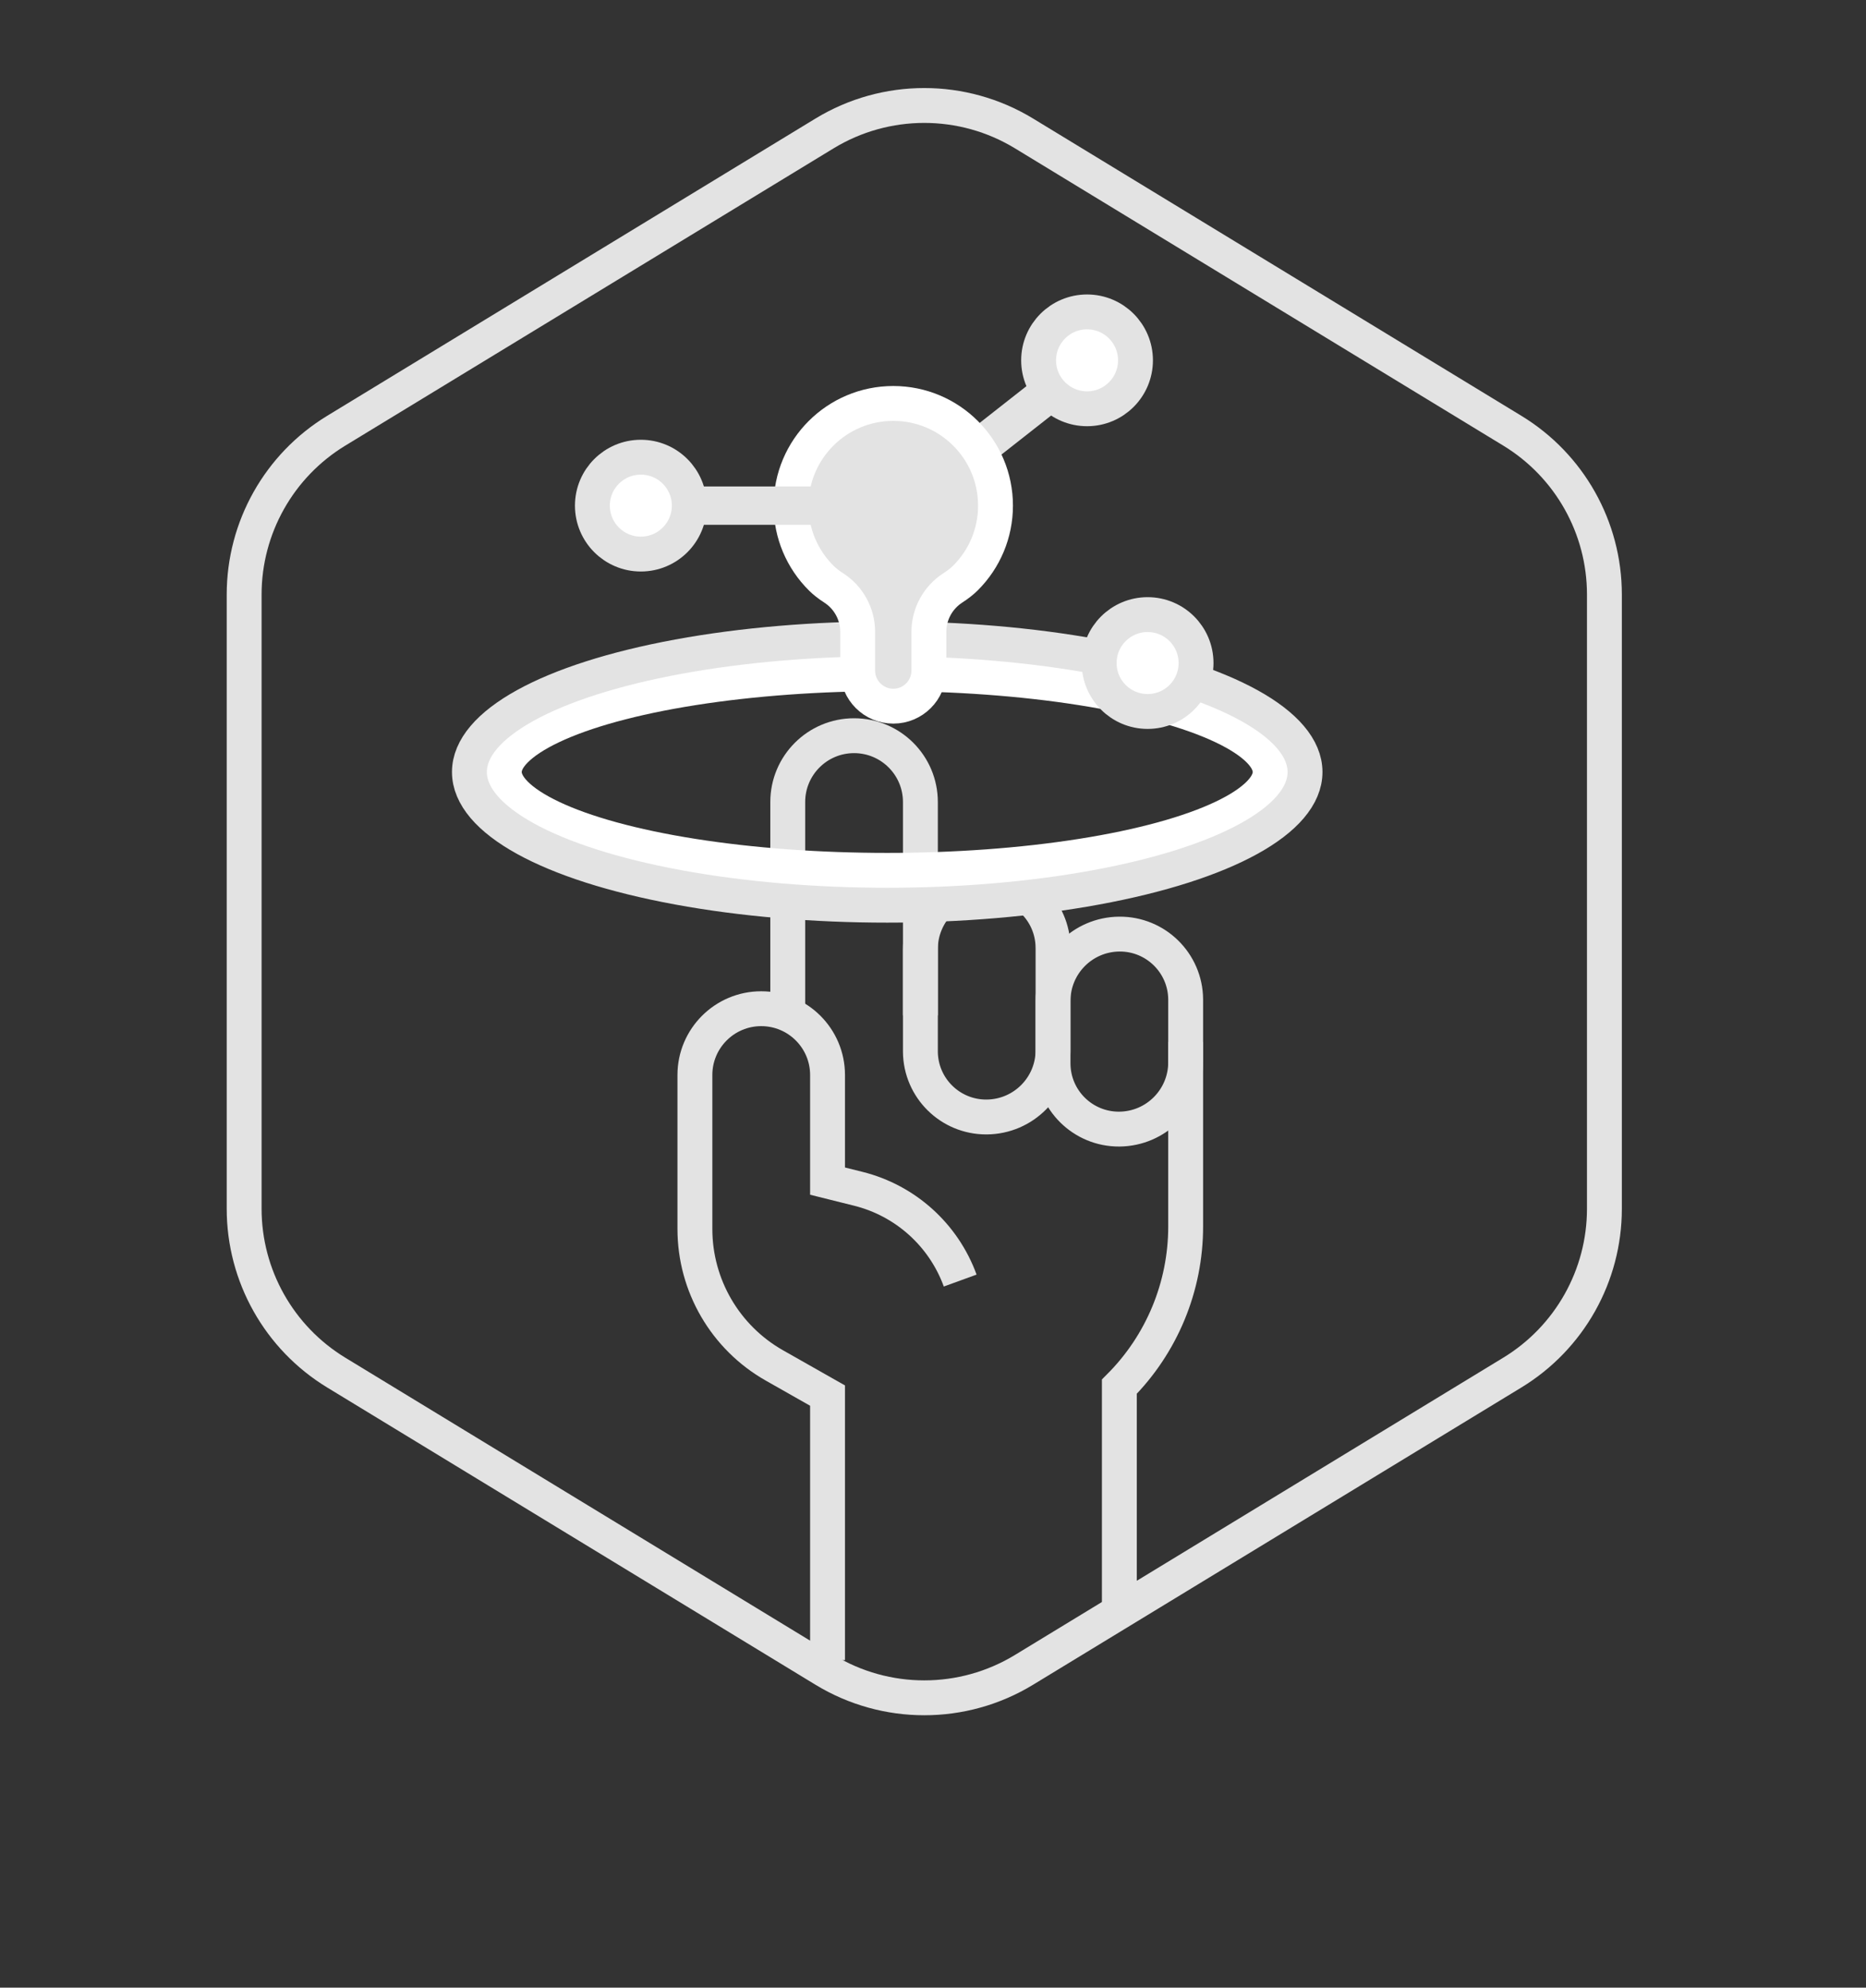
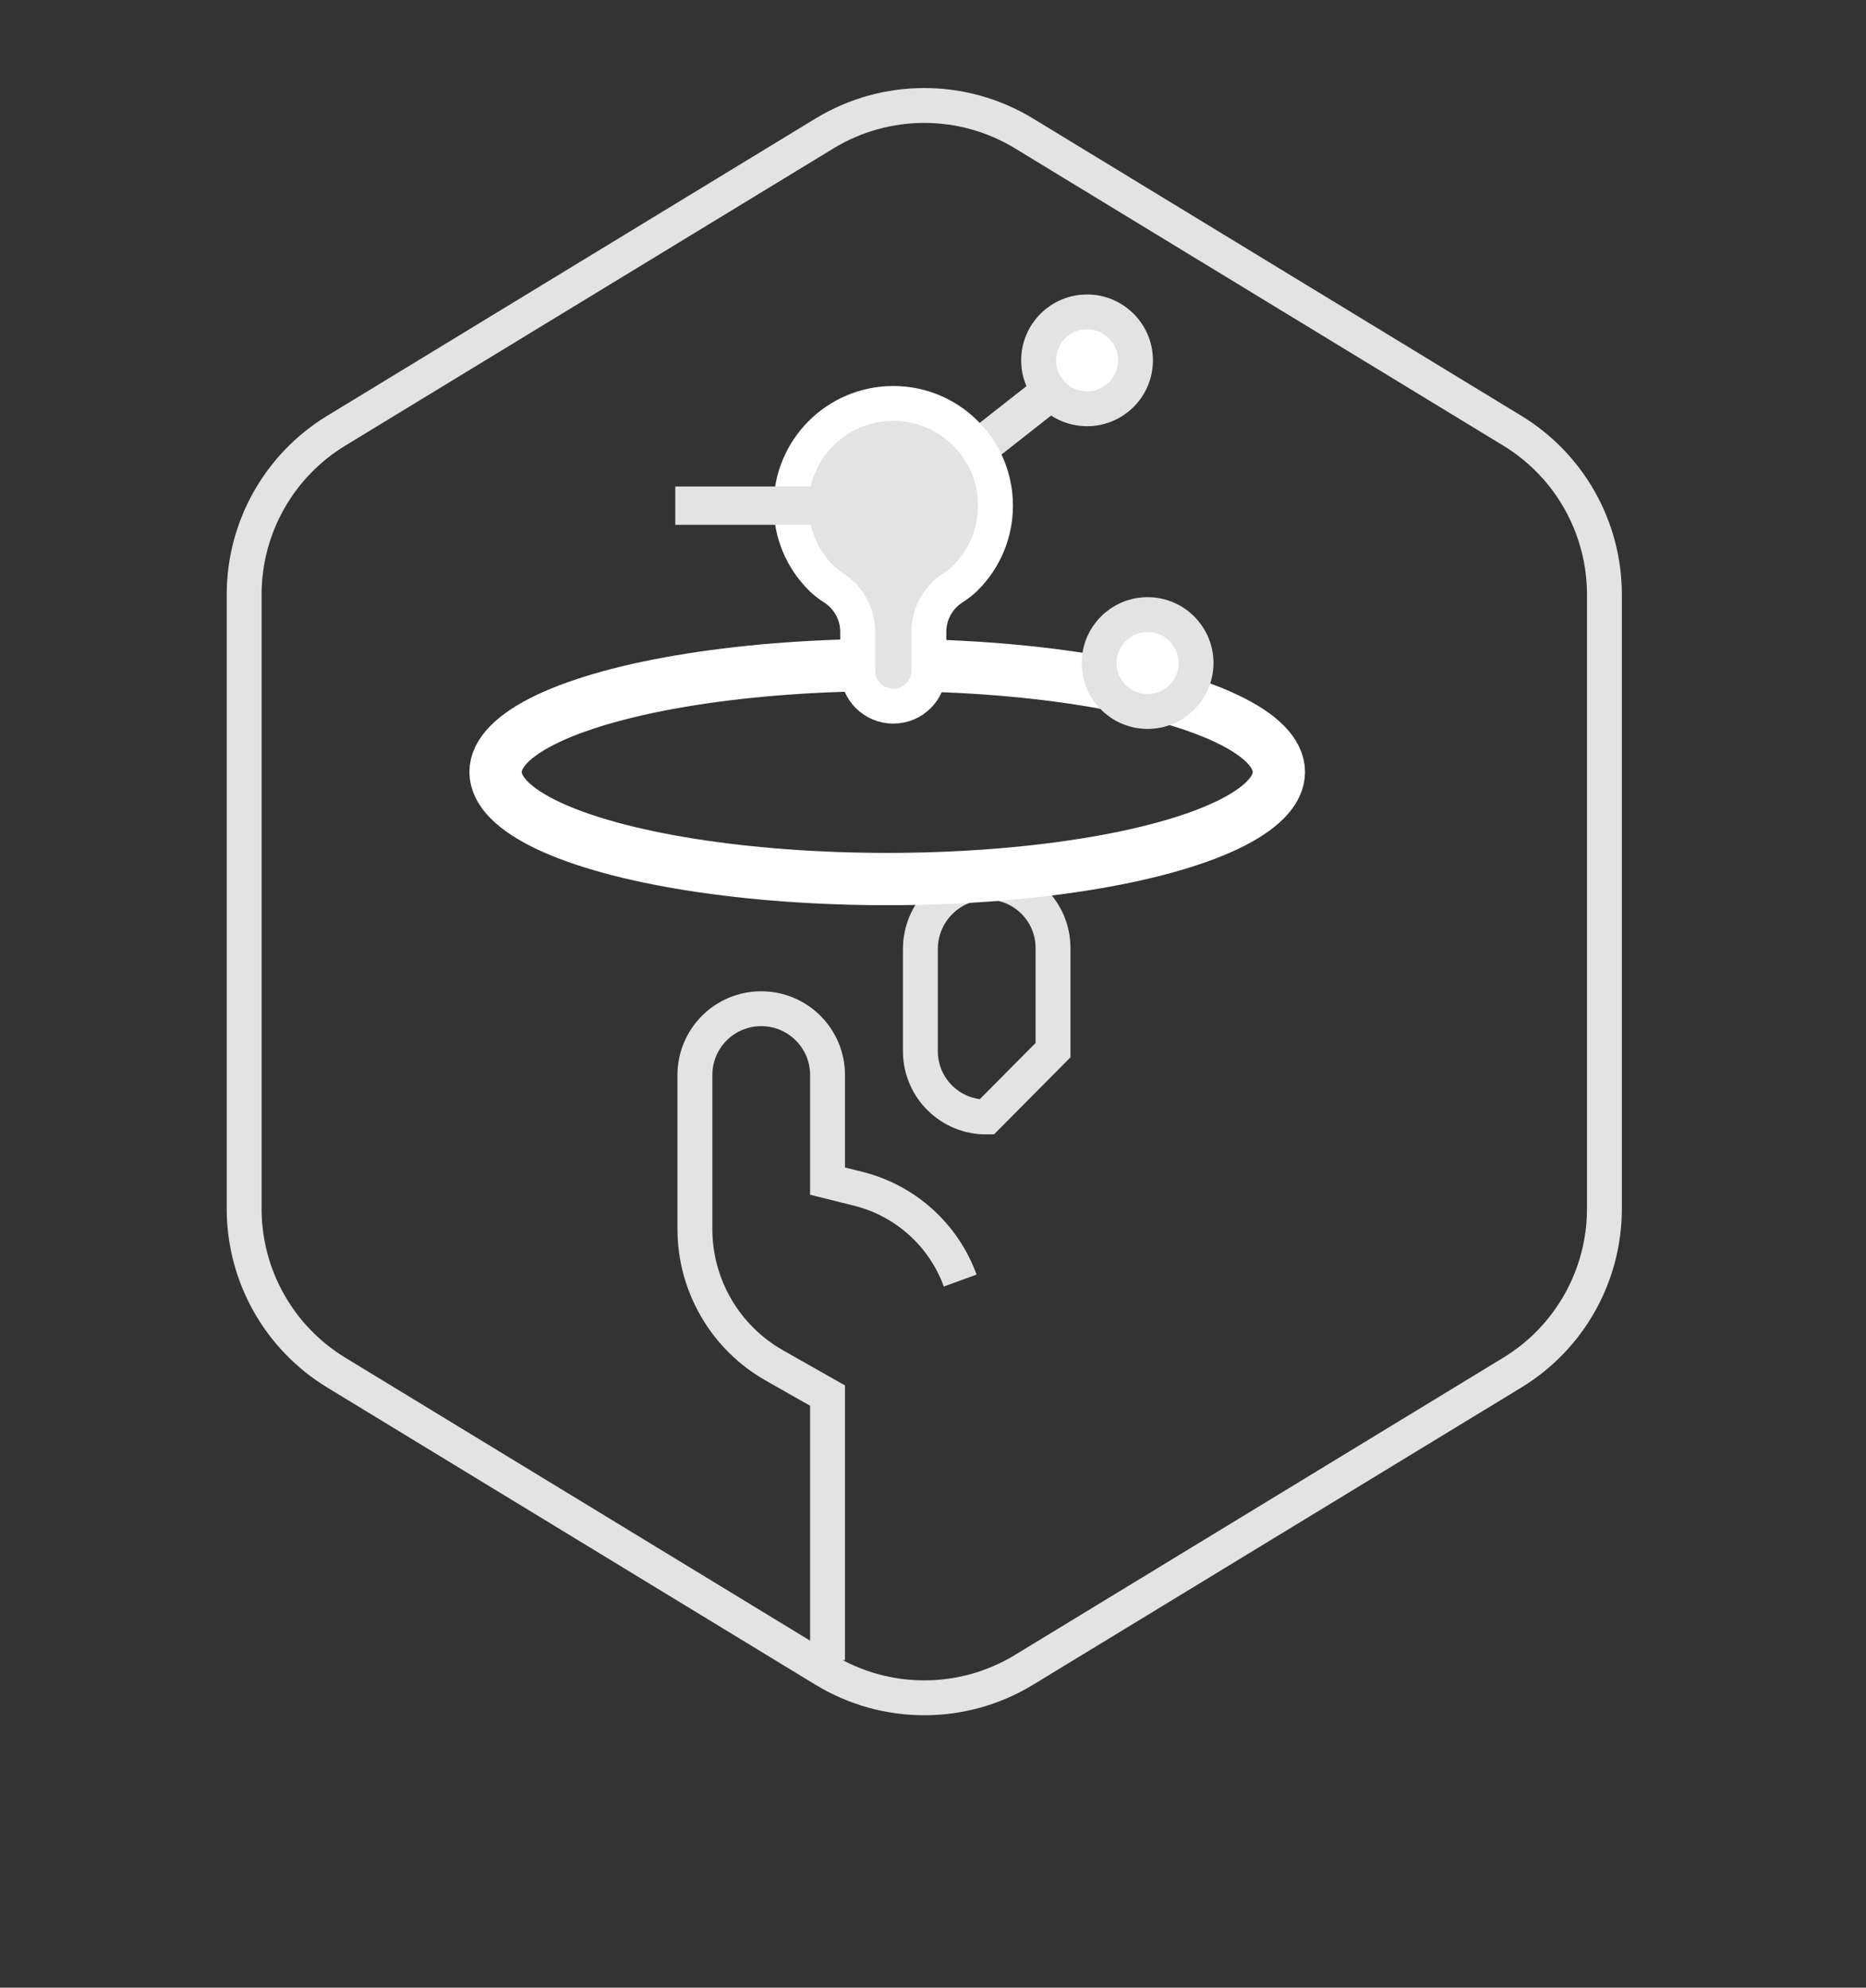
<svg xmlns="http://www.w3.org/2000/svg" xmlns:xlink="http://www.w3.org/1999/xlink" width="107px" height="114px" viewBox="0 0 107 114" version="1.1">
  <rect x="0" y="0" width="107" height="114" fill="#333333" stroke="none" />
  <title>01 copy 5</title>
  <desc>Created with Sketch.</desc>
  <defs>
-     <ellipse id="path-1" cx="23.958" cy="26.389" rx="23.958" ry="7.639" />
-   </defs>
+     </defs>
  <g id="01-copy-5" stroke="none" stroke-width="1" fill="none" fill-rule="evenodd">
    <g id="Group" transform="translate(3, 3)">
      <g id="Group-8-Copy-5">
        <path d="M55.721,4.654 C52.207,2.515 47.793,2.515 44.279,4.654 L16.279,21.704 C13.001,23.7 11,27.261 11,31.099 L11,66.327 C11,70.165 13.001,73.726 16.279,75.722 L44.279,92.771 C47.793,94.911 52.207,94.911 55.721,92.771 L83.721,75.722 C86.999,73.726 89,70.165 89,66.327 L89,31.099 C89,27.261 86.999,23.7 83.721,21.704 L55.721,4.654 Z" id="Polygon" stroke="#E3E3E3" stroke-width="2" />
        <g id="青少年教育" transform="translate(0, 1)">
          <g id="分组" />
          <g id="分组-8" transform="translate(23.917, 13.889)">
            <g id="分组-6" transform="translate(12, 24.306)" stroke="#E3E3E3" stroke-width="2">
              <path d="M8.536,53.021 L8.536,37.847 L5.488,36.118 C2.671,34.52 0.93,31.53 0.93,28.29 L0.93,19.461 C0.93,17.361 2.633,15.658 4.733,15.658 L4.733,15.658 C6.833,15.658 8.536,17.361 8.536,19.461 L8.536,25.546 L10.302,25.987 C13.002,26.662 15.19,28.634 16.142,31.25" id="矩形" />
-               <path d="M6.254,15.658 L6.254,3.803 C6.254,1.703 7.957,1.81937522e-12 10.057,1.8189894e-12 L10.057,1.8189894e-12 C12.157,1.81860359e-12 13.86,1.703 13.86,3.803 L13.86,16.038" id="矩形" />
-               <path d="M13.86,18.095 L13.86,12.236 C13.86,10.13 15.558,8.419 17.663,8.403 L17.663,8.403 C19.747,8.386 21.449,10.062 21.465,12.146 C21.466,12.156 21.466,12.166 21.466,12.176 L21.466,18.035 C21.466,20.141 19.768,21.852 17.663,21.868 L17.663,21.868 C15.579,21.885 13.876,20.209 13.86,18.125 C13.86,18.115 13.86,18.105 13.86,18.095 Z" id="矩形-copy" />
-               <path d="M21.466,18.79 L21.466,15.212 C21.466,13.107 23.163,11.395 25.269,11.379 L25.269,11.379 C27.352,11.362 29.055,13.038 29.071,15.122 C29.071,15.132 29.071,15.142 29.071,15.152 L29.071,18.73 C29.071,20.835 27.374,22.546 25.269,22.563 L25.269,22.563 C23.185,22.579 21.482,20.903 21.466,18.819 C21.466,18.81 21.466,18.8 21.466,18.79 Z" id="矩形-copy" />
-               <path d="M29.071,17.56 L29.071,28.154 C29.071,31.597 27.703,34.9 25.269,37.335 L25.269,50.806" id="矩形-copy-2" />
+               <path d="M13.86,18.095 L13.86,12.236 C13.86,10.13 15.558,8.419 17.663,8.403 L17.663,8.403 C19.747,8.386 21.449,10.062 21.465,12.146 C21.466,12.156 21.466,12.166 21.466,12.176 L21.466,18.035 L17.663,21.868 C15.579,21.885 13.876,20.209 13.86,18.125 C13.86,18.115 13.86,18.105 13.86,18.095 Z" id="矩形-copy" />
            </g>
            <g id="椭圆形">
              <ellipse stroke="#FFFFFF" stroke-width="3" stroke-linejoin="square" cx="23.958" cy="26.389" rx="22.458" ry="6.139" />
              <use stroke="#E3E3E3" stroke-width="2" xlink:href="#path-1" />
            </g>
            <path d="M25,11.111 L34.722,3.472" id="路径-41" stroke="#E3E3E3" stroke-width="2.2" />
            <path d="M35.417,5.556 C36.951,5.556 38.194,4.312 38.194,2.778 C38.194,1.244 36.951,0 35.417,0 C33.883,0 32.639,1.244 32.639,2.778 C32.639,4.312 33.883,5.556 35.417,5.556 Z" id="椭圆形" stroke="#E3E3E3" stroke-width="2" fill="#FFFFFF" />
-             <path d="M9.83,13.889 C11.364,13.889 12.608,12.645 12.608,11.111 C12.608,9.577 11.364,8.333 9.83,8.333 C8.296,8.333 7.052,9.577 7.052,11.111 C7.052,12.645 8.296,13.889 9.83,13.889 Z" id="椭圆形" stroke="#E3E3E3" stroke-width="2" fill="#FFFFFF" transform="translate(9.83, 11.111) scale(-1, 1) translate(-9.83, -11.111) " />
            <path d="M20.885,15.827 C20.61,15.65 20.375,15.467 20.18,15.274 C19.077,14.181 18.444,12.695 18.444,11.111 C18.444,7.874 21.069,5.25 24.306,5.25 C27.543,5.25 30.167,7.874 30.167,11.111 C30.167,12.685 29.542,14.163 28.451,15.255 C28.252,15.454 28.01,15.642 27.726,15.825 C26.867,16.377 26.347,17.328 26.347,18.349 L26.347,20.571 C26.347,21.699 25.433,22.613 24.306,22.613 C23.178,22.613 22.264,21.699 22.264,20.571 L22.264,18.351 C22.264,17.33 21.744,16.379 20.885,15.827 Z" id="路径" stroke="#FFFFFF" stroke-width="2" fill="#E3E3E3" />
            <path d="M11.806,11.111 L22.222,11.111" id="路径-41" stroke="#E3E3E3" stroke-width="2.2" transform="translate(17.014, 11.111) scale(-1, 1) translate(-17.014, -11.111) " />
            <path d="M38.889,22.917 C40.423,22.917 41.667,21.673 41.667,20.139 C41.667,18.605 40.423,17.361 38.889,17.361 C37.355,17.361 36.111,18.605 36.111,20.139 C36.111,21.673 37.355,22.917 38.889,22.917 Z" id="椭圆形" stroke="#E3E3E3" stroke-width="2" fill="#FFFFFF" transform="translate(38.889, 20.139) scale(1, -1) translate(-38.889, -20.139) " />
          </g>
        </g>
      </g>
    </g>
  </g>
</svg>